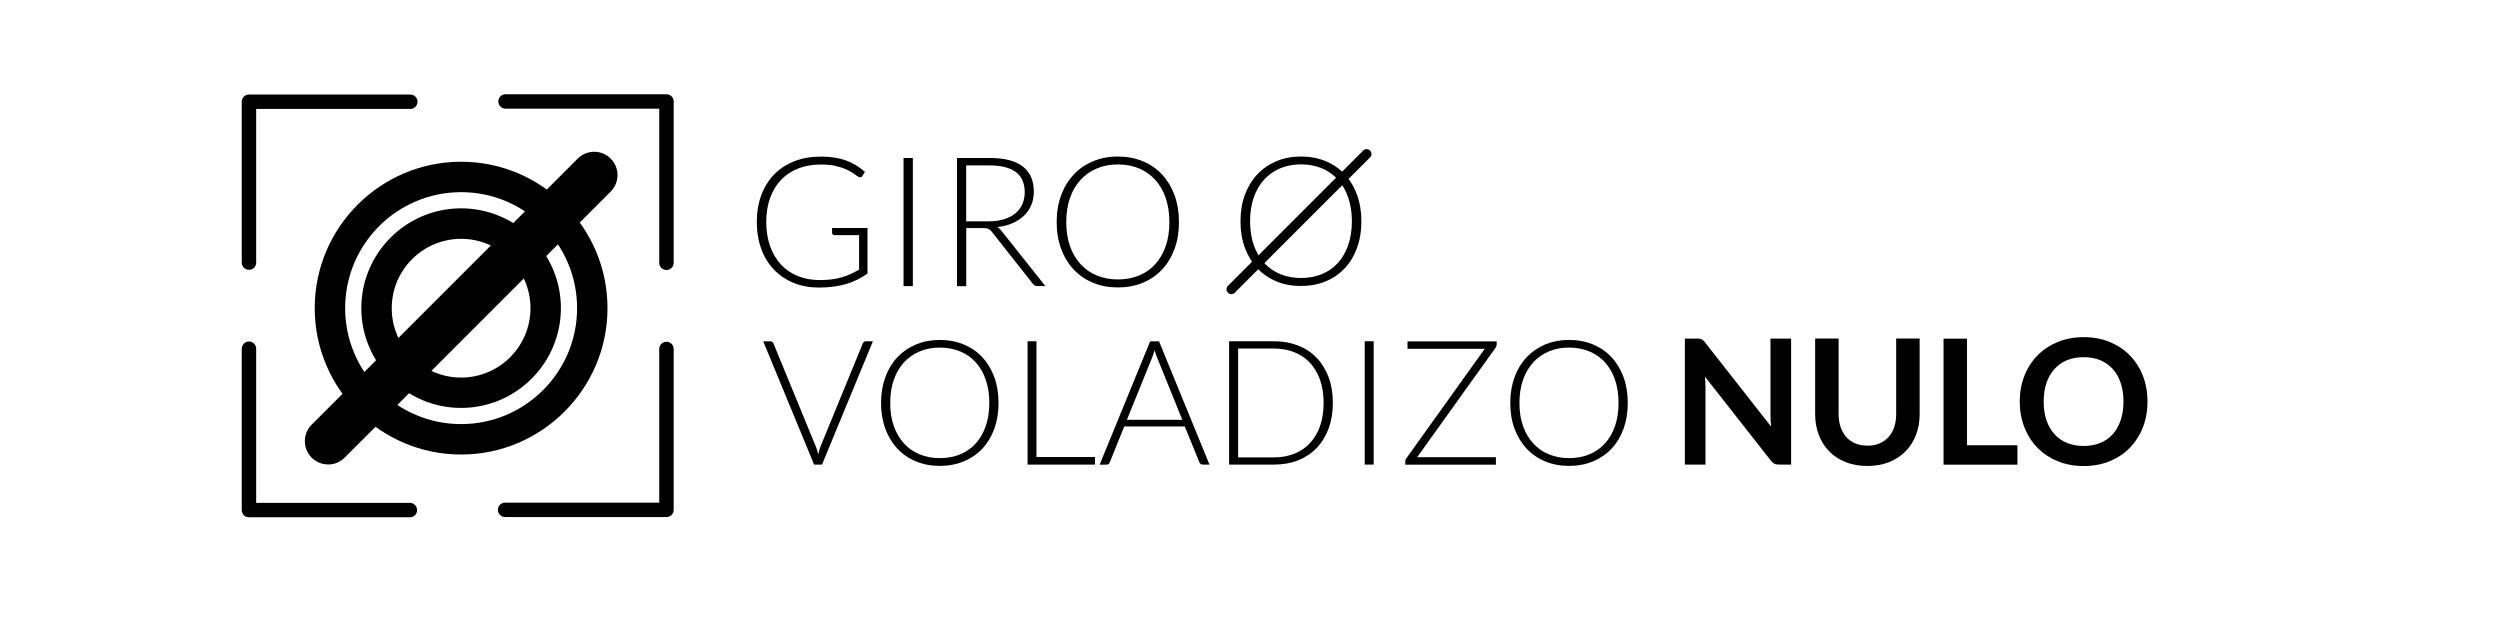
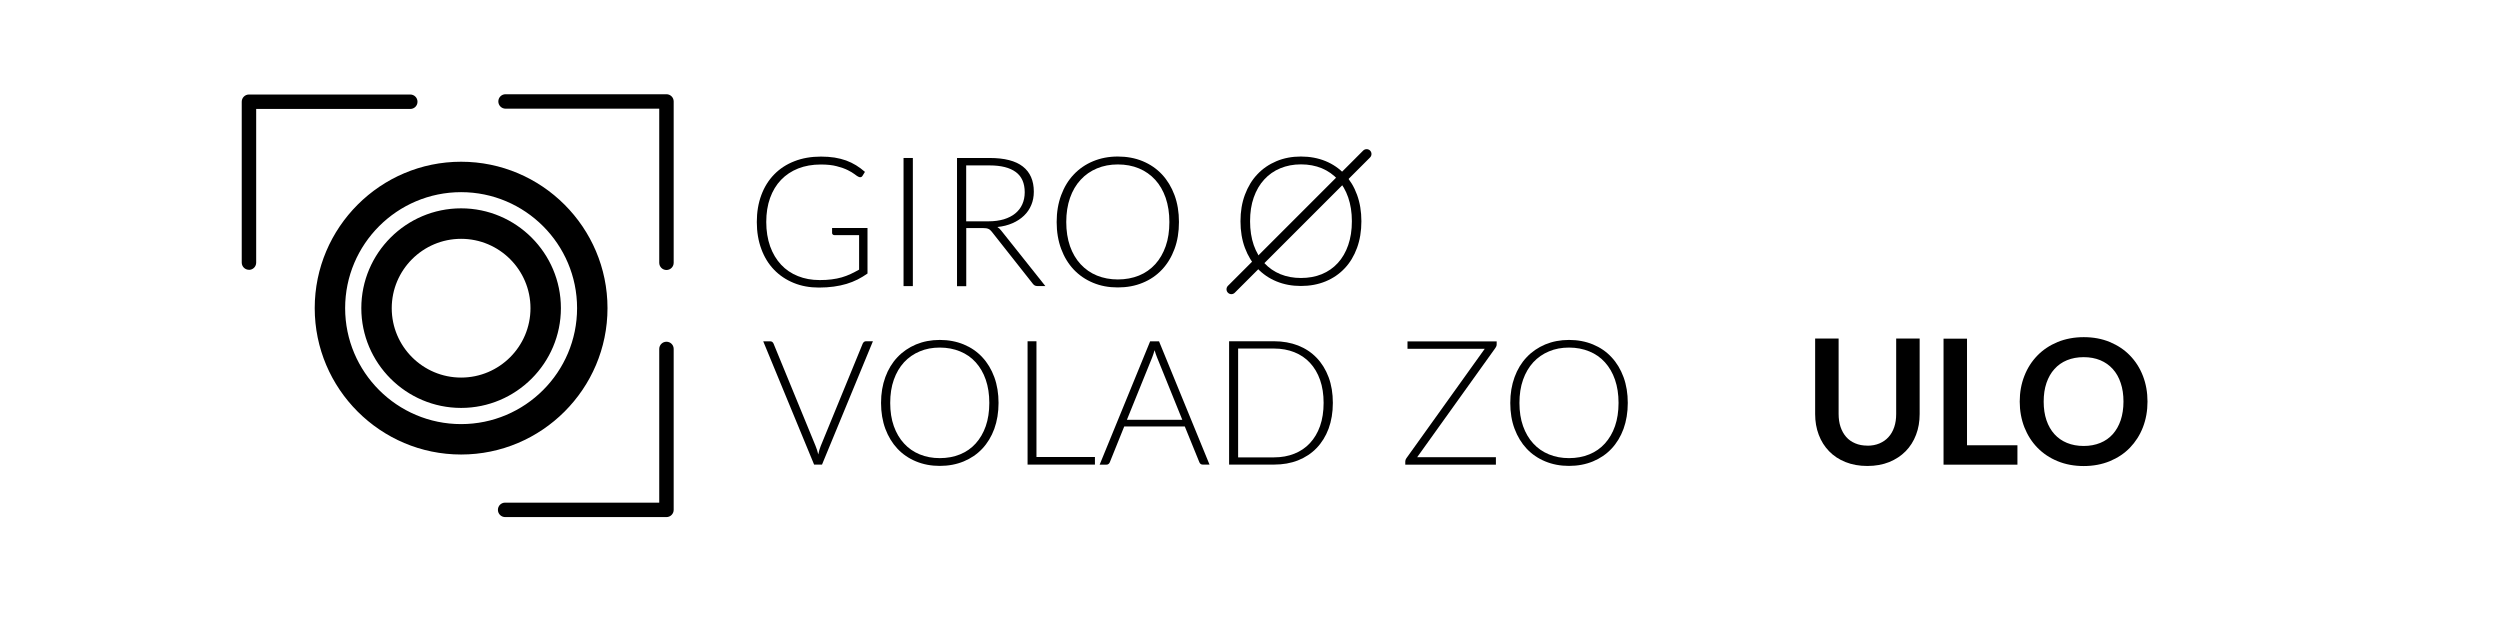
<svg xmlns="http://www.w3.org/2000/svg" id="Capa_2" data-name="Capa 2" viewBox="0 0 360 90">
  <defs>
    <style>
      .cls-1 {
        fill: none;
      }
    </style>
  </defs>
  <g id="Capa_1-2" data-name="Capa 1">
    <g>
      <g>
        <g>
          <g>
            <path d="M35.85,38.85c-.57,0-1.04-.46-1.04-1.04V14.65c0-.57,.46-1.04,1.04-1.04h23.23c.57,0,1.04,.46,1.04,1.04s-.46,1.04-1.04,1.04h-22.19v22.13c0,.57-.46,1.04-1.04,1.04Z" />
            <path d="M95.97,38.88c-.57,0-1.04-.46-1.04-1.04V15.65h-22.13c-.57,0-1.04-.46-1.04-1.04s.46-1.04,1.04-1.04h23.17c.57,0,1.04,.46,1.04,1.04v23.23c0,.57-.46,1.04-1.04,1.04Z" />
            <path d="M95.97,74.46h-23.23c-.57,0-1.04-.46-1.04-1.04s.46-1.04,1.04-1.04h22.19v-22.13c0-.57,.46-1.04,1.04-1.04s1.04,.46,1.04,1.04v23.17c0,.57-.46,1.04-1.04,1.04Z" />
-             <path d="M59.02,74.49h-23.17c-.57,0-1.04-.46-1.04-1.04v-23.23c0-.57,.46-1.04,1.04-1.04s1.04,.46,1.04,1.04v22.19h22.13c.57,0,1.04,.46,1.04,1.04s-.46,1.04-1.04,1.04Z" />
          </g>
          <g>
            <path d="M109.9,49.15h1.02c.12,0,.21,.03,.29,.09s.13,.14,.18,.24l6.05,14.73c.16,.38,.29,.79,.39,1.23,.09-.45,.21-.86,.36-1.23l6.04-14.73c.04-.09,.1-.17,.18-.24,.08-.07,.18-.1,.29-.1h1l-7.33,17.76h-1.14l-7.33-17.76Z" />
            <path d="M143.79,58.02c0,1.37-.21,2.62-.61,3.73-.41,1.12-.99,2.07-1.73,2.86-.74,.79-1.64,1.4-2.67,1.83-1.04,.43-2.19,.65-3.45,.65s-2.39-.22-3.43-.65c-1.04-.43-1.93-1.04-2.67-1.83-.74-.79-1.32-1.74-1.74-2.86-.41-1.12-.62-2.36-.62-3.73s.21-2.6,.62-3.72c.41-1.12,.99-2.07,1.74-2.86,.74-.79,1.64-1.4,2.67-1.84,1.04-.43,2.18-.65,3.43-.65s2.41,.22,3.45,.65c1.04,.43,1.93,1.04,2.67,1.84,.74,.79,1.32,1.75,1.73,2.87,.41,1.12,.61,2.36,.61,3.72Zm-1.33,0c0-1.24-.17-2.35-.51-3.34-.34-.99-.83-1.82-1.45-2.51-.62-.69-1.37-1.21-2.25-1.57-.88-.36-1.85-.55-2.92-.55s-2.02,.18-2.89,.55c-.87,.36-1.63,.89-2.26,1.57-.63,.69-1.12,1.52-1.47,2.51-.35,.99-.52,2.1-.52,3.34s.17,2.36,.52,3.34c.35,.98,.84,1.82,1.47,2.5,.63,.69,1.38,1.21,2.26,1.57,.87,.36,1.84,.54,2.89,.54s2.05-.18,2.92-.54c.88-.36,1.63-.88,2.25-1.57,.62-.69,1.11-1.52,1.45-2.5,.34-.98,.51-2.1,.51-3.34Z" />
            <path d="M149.25,65.81h8.42v1.09h-9.7v-17.76h1.28v16.66Z" />
-             <path d="M174.17,66.9h-.99c-.12,0-.21-.03-.29-.09-.08-.06-.13-.14-.18-.24l-2.1-5.16h-8.72l-2.08,5.16c-.03,.09-.09,.17-.18,.24-.08,.07-.18,.1-.3,.1h-.98l7.27-17.76h1.28l7.27,17.76Zm-11.88-6.45h7.96l-3.63-8.97c-.06-.14-.12-.3-.18-.48-.06-.18-.12-.37-.18-.57-.06,.2-.12,.39-.18,.57-.06,.18-.12,.35-.18,.5l-3.63,8.96Z" />
+             <path d="M174.17,66.9h-.99c-.12,0-.21-.03-.29-.09-.08-.06-.13-.14-.18-.24l-2.1-5.16h-8.72l-2.08,5.16c-.03,.09-.09,.17-.18,.24-.08,.07-.18,.1-.3,.1h-.98l7.27-17.76h1.28Zm-11.88-6.45h7.96l-3.63-8.97c-.06-.14-.12-.3-.18-.48-.06-.18-.12-.37-.18-.57-.06,.2-.12,.39-.18,.57-.06,.18-.12,.35-.18,.5l-3.63,8.96Z" />
            <path d="M191.93,58.02c0,1.37-.21,2.61-.61,3.7-.41,1.1-.99,2.03-1.73,2.8-.74,.77-1.64,1.36-2.67,1.77-1.04,.41-2.19,.61-3.45,.61h-6.48v-17.76h6.48c1.26,0,2.41,.21,3.45,.61,1.04,.41,1.93,1,2.67,1.77,.74,.77,1.32,1.7,1.73,2.8,.41,1.1,.61,2.33,.61,3.69Zm-1.33,0c0-1.24-.17-2.34-.51-3.31-.34-.97-.83-1.79-1.45-2.46-.62-.67-1.37-1.18-2.25-1.53-.88-.35-1.85-.53-2.92-.53h-5.18v15.67h5.18c1.07,0,2.05-.18,2.92-.53,.88-.35,1.63-.86,2.25-1.53,.62-.67,1.11-1.49,1.45-2.46,.34-.97,.51-2.08,.51-3.33Z" />
-             <path d="M197.81,66.9h-1.29v-17.76h1.29v17.76Z" />
            <path d="M215.52,49.15v.44c0,.18-.06,.35-.18,.51l-11.27,15.74h11.34v1.07h-13.05v-.46c0-.16,.05-.31,.15-.45l11.29-15.77h-11.12v-1.07h12.82Z" />
            <path d="M234.4,58.02c0,1.37-.21,2.62-.61,3.73-.41,1.12-.99,2.07-1.73,2.86-.74,.79-1.64,1.4-2.67,1.83-1.04,.43-2.19,.65-3.45,.65s-2.39-.22-3.43-.65c-1.04-.43-1.93-1.04-2.67-1.83-.74-.79-1.32-1.74-1.74-2.86s-.62-2.36-.62-3.73,.21-2.6,.62-3.72,.99-2.07,1.74-2.86c.74-.79,1.64-1.4,2.67-1.84,1.04-.43,2.18-.65,3.43-.65s2.41,.22,3.45,.65c1.04,.43,1.93,1.04,2.67,1.84,.74,.79,1.32,1.75,1.73,2.87,.41,1.12,.61,2.36,.61,3.72Zm-1.33,0c0-1.24-.17-2.35-.51-3.34-.34-.99-.83-1.82-1.45-2.51-.62-.69-1.37-1.21-2.25-1.57-.88-.36-1.85-.55-2.92-.55s-2.02,.18-2.89,.55c-.87,.36-1.63,.89-2.26,1.57-.63,.69-1.12,1.52-1.47,2.51-.35,.99-.52,2.1-.52,3.34s.17,2.36,.52,3.34c.35,.98,.84,1.82,1.47,2.5,.63,.69,1.38,1.21,2.26,1.57,.87,.36,1.84,.54,2.89,.54s2.05-.18,2.92-.54c.88-.36,1.63-.88,2.25-1.57,.62-.69,1.11-1.52,1.45-2.5,.34-.98,.51-2.1,.51-3.34Z" />
            <path d="M196.04,31.86c0,1.41-.21,2.69-.63,3.84-.42,1.15-1.01,2.13-1.78,2.94-.76,.81-1.68,1.44-2.75,1.88-1.07,.44-2.25,.66-3.55,.66s-2.45-.22-3.52-.66c-1.07-.44-1.98-1.07-2.75-1.88-.76-.81-1.36-1.79-1.79-2.94s-.64-2.43-.64-3.84,.21-2.67,.64-3.82,1.02-2.13,1.79-2.94c.76-.81,1.68-1.44,2.75-1.89,1.07-.45,2.24-.67,3.52-.67s2.48,.22,3.55,.66c1.07,.44,1.98,1.07,2.75,1.89,.76,.82,1.36,1.8,1.78,2.95,.42,1.15,.63,2.42,.63,3.82Zm-1.37,0c0-1.27-.18-2.41-.53-3.43-.35-1.01-.85-1.87-1.49-2.58-.64-.7-1.41-1.24-2.31-1.62-.9-.37-1.9-.56-3-.56s-2.07,.19-2.97,.56c-.9,.37-1.67,.91-2.32,1.62-.65,.7-1.15,1.56-1.51,2.58-.36,1.01-.53,2.16-.53,3.43s.18,2.43,.53,3.44c.36,1.01,.86,1.87,1.51,2.57,.65,.7,1.42,1.24,2.32,1.61,.9,.37,1.89,.55,2.97,.55s2.1-.18,3-.55c.9-.37,1.67-.91,2.31-1.61,.64-.7,1.14-1.56,1.49-2.57,.35-1.01,.53-2.15,.53-3.44Z" />
-             <path d="M244.77,48.78c.1,.01,.19,.04,.27,.08,.08,.04,.16,.09,.23,.16,.08,.07,.16,.17,.25,.28l9.52,12.13c-.03-.29-.06-.58-.07-.86-.01-.28-.02-.54-.02-.78v-11.03h2.97v18.14h-1.74c-.27,0-.49-.04-.67-.13-.18-.08-.35-.23-.51-.45l-9.49-12.08c.03,.27,.04,.53,.06,.8,.01,.26,.02,.5,.02,.72v11.14h-2.97v-18.14h1.77c.15,0,.28,0,.38,.02Z" />
            <path d="M268.9,64.18c.65,0,1.24-.11,1.75-.33,.51-.22,.95-.52,1.3-.92,.36-.39,.63-.87,.82-1.43,.19-.56,.28-1.19,.28-1.88v-10.87h3.38v10.87c0,1.08-.17,2.08-.52,2.99-.35,.92-.85,1.71-1.5,2.37-.65,.66-1.44,1.18-2.37,1.56-.93,.37-1.97,.56-3.14,.56s-2.21-.19-3.14-.56-1.72-.89-2.37-1.56c-.65-.67-1.15-1.46-1.49-2.37-.35-.92-.52-1.91-.52-2.99v-10.87h3.38v10.85c0,.69,.09,1.32,.28,1.88,.19,.56,.46,1.04,.81,1.44,.35,.4,.78,.7,1.3,.92,.51,.22,1.1,.33,1.75,.33Z" />
            <path d="M283.24,64.12h7.27v2.79h-10.64v-18.14h3.38v15.36Z" />
            <path d="M309.24,57.83c0,1.33-.22,2.56-.66,3.7-.44,1.13-1.07,2.11-1.87,2.94-.8,.83-1.77,1.47-2.9,1.94-1.13,.46-2.38,.7-3.75,.7s-2.62-.23-3.76-.7c-1.13-.46-2.1-1.11-2.91-1.94-.81-.83-1.43-1.81-1.88-2.94-.44-1.13-.67-2.37-.67-3.7s.22-2.56,.67-3.7c.44-1.13,1.07-2.11,1.88-2.94,.81-.83,1.78-1.47,2.91-1.94,1.13-.46,2.39-.7,3.76-.7s2.62,.23,3.75,.7c1.13,.47,2.1,1.11,2.9,1.94,.8,.82,1.43,1.8,1.87,2.94,.44,1.13,.66,2.37,.66,3.7Zm-3.46,0c0-1-.13-1.89-.4-2.68-.26-.79-.64-1.46-1.14-2.01-.49-.55-1.09-.97-1.8-1.27-.71-.29-1.5-.44-2.39-.44s-1.69,.15-2.4,.44c-.71,.29-1.32,.72-1.81,1.27-.5,.55-.88,1.22-1.15,2.01-.27,.79-.4,1.68-.4,2.68s.13,1.89,.4,2.68c.27,.79,.65,1.46,1.15,2.01,.5,.55,1.1,.97,1.81,1.26,.71,.29,1.51,.44,2.4,.44s1.68-.15,2.39-.44c.71-.29,1.31-.71,1.8-1.26,.49-.55,.87-1.22,1.14-2.01,.26-.79,.4-1.68,.4-2.68Z" />
          </g>
        </g>
        <g>
          <path d="M118.03,40.33c.63,0,1.21-.03,1.73-.1,.52-.07,1.01-.16,1.45-.29,.45-.13,.87-.29,1.28-.48,.4-.19,.81-.4,1.22-.63v-4.97h-3.55c-.1,0-.18-.03-.24-.09-.07-.06-.1-.13-.1-.21v-.73h5.1v6.56c-.46,.32-.94,.61-1.43,.86-.5,.25-1.03,.46-1.59,.63-.57,.17-1.17,.3-1.83,.39s-1.36,.14-2.14,.14c-1.33,0-2.55-.22-3.64-.67-1.1-.45-2.04-1.08-2.83-1.9-.79-.82-1.4-1.81-1.83-2.98-.43-1.16-.65-2.46-.65-3.89s.22-2.72,.65-3.88c.43-1.16,1.05-2.15,1.85-2.97,.8-.82,1.77-1.46,2.91-1.9,1.14-.45,2.42-.67,3.84-.67,.7,0,1.35,.05,1.95,.14,.6,.1,1.15,.24,1.66,.42,.51,.19,.99,.42,1.43,.69,.44,.27,.87,.59,1.28,.95l-.35,.57c-.08,.13-.19,.2-.33,.2-.08,0-.15-.02-.22-.05-.13-.05-.32-.17-.57-.37-.25-.19-.58-.39-1-.6-.42-.21-.95-.4-1.58-.56-.63-.17-1.4-.25-2.31-.25-1.2,0-2.28,.19-3.25,.57-.96,.38-1.79,.93-2.47,1.64-.68,.71-1.21,1.58-1.58,2.61-.37,1.03-.55,2.18-.55,3.46s.19,2.47,.56,3.51c.37,1.03,.9,1.91,1.57,2.63,.67,.72,1.48,1.27,2.43,1.65,.94,.38,1.98,.57,3.12,.57Z" />
          <path d="M131.45,41.2h-1.34V22.75h1.34v18.45Z" />
          <path d="M139.14,32.86v8.35h-1.33V22.75h4.71c2.13,0,3.72,.41,4.77,1.23,1.05,.82,1.58,2.03,1.58,3.62,0,.7-.12,1.35-.37,1.93-.24,.58-.59,1.09-1.05,1.53-.46,.44-1.01,.8-1.65,1.08-.64,.28-1.37,.47-2.18,.55,.21,.13,.4,.3,.56,.52l6.35,7.98h-1.16c-.14,0-.26-.03-.36-.08-.1-.05-.2-.14-.29-.26l-5.91-7.49c-.15-.19-.31-.33-.48-.4-.17-.08-.43-.12-.79-.12h-2.41Zm0-.99h3.21c.82,0,1.55-.1,2.2-.29,.65-.2,1.2-.48,1.64-.84,.45-.37,.79-.8,1.02-1.32,.23-.51,.35-1.09,.35-1.73,0-1.31-.43-2.29-1.29-2.92-.86-.63-2.11-.95-3.76-.95h-3.38v8.06Z" />
          <path d="M169.77,31.97c0,1.43-.21,2.72-.64,3.88-.43,1.16-1.03,2.15-1.8,2.97-.77,.82-1.7,1.46-2.78,1.9-1.08,.45-2.27,.67-3.59,.67s-2.48-.22-3.56-.67c-1.08-.45-2-1.08-2.78-1.9-.77-.82-1.38-1.81-1.81-2.97s-.65-2.45-.65-3.88,.22-2.71,.65-3.87,1.03-2.15,1.81-2.97c.77-.82,1.7-1.46,2.78-1.91,1.08-.45,2.26-.68,3.56-.68s2.51,.22,3.59,.67c1.08,.45,2,1.08,2.78,1.91,.77,.83,1.37,1.82,1.8,2.98,.43,1.16,.64,2.45,.64,3.87Zm-1.38,0c0-1.29-.18-2.44-.53-3.47-.36-1.03-.86-1.9-1.51-2.61-.65-.71-1.43-1.26-2.34-1.64-.91-.38-1.93-.57-3.04-.57s-2.1,.19-3.01,.57c-.91,.38-1.69,.92-2.35,1.64-.66,.71-1.17,1.58-1.53,2.61-.36,1.03-.54,2.18-.54,3.47s.18,2.45,.54,3.48c.36,1.02,.87,1.89,1.53,2.6,.66,.71,1.44,1.26,2.35,1.63,.91,.37,1.91,.56,3.01,.56s2.13-.19,3.04-.56c.91-.37,1.69-.92,2.34-1.63,.65-.71,1.15-1.58,1.51-2.6,.36-1.02,.53-2.18,.53-3.48Z" />
        </g>
        <path d="M177.32,42.36c-.18,0-.36-.07-.5-.21-.27-.27-.27-.72,0-.99l19.48-19.48c.27-.27,.72-.27,.99,0,.27,.27,.27,.72,0,.99l-19.48,19.48c-.14,.14-.32,.21-.5,.21Z" />
        <path d="M66.4,65.45c-11.62,0-21.08-9.46-21.08-21.08s9.46-21.08,21.08-21.08,21.08,9.46,21.08,21.08-9.46,21.08-21.08,21.08Zm0-37.78c-9.21,0-16.7,7.49-16.7,16.7s7.49,16.7,16.7,16.7,16.7-7.49,16.7-16.7-7.49-16.7-16.7-16.7Zm0,31.07c-7.92,0-14.37-6.45-14.37-14.37s6.45-14.37,14.37-14.37,14.37,6.45,14.37,14.37-6.45,14.37-14.37,14.37Zm0-24.35c-5.51,0-9.99,4.48-9.99,9.99s4.48,9.99,9.99,9.99,9.99-4.48,9.99-9.99-4.48-9.99-9.99-9.99Z" />
-         <path d="M47.25,66.88c-.86,0-1.72-.33-2.37-.98-1.31-1.31-1.31-3.44,0-4.75L83.19,22.84c1.31-1.31,3.44-1.31,4.75,0,1.31,1.31,1.31,3.44,0,4.75l-38.32,38.32c-.66,.66-1.51,.98-2.37,.98Z" />
      </g>
      <rect class="cls-1" width="360" height="90" />
    </g>
  </g>
</svg>